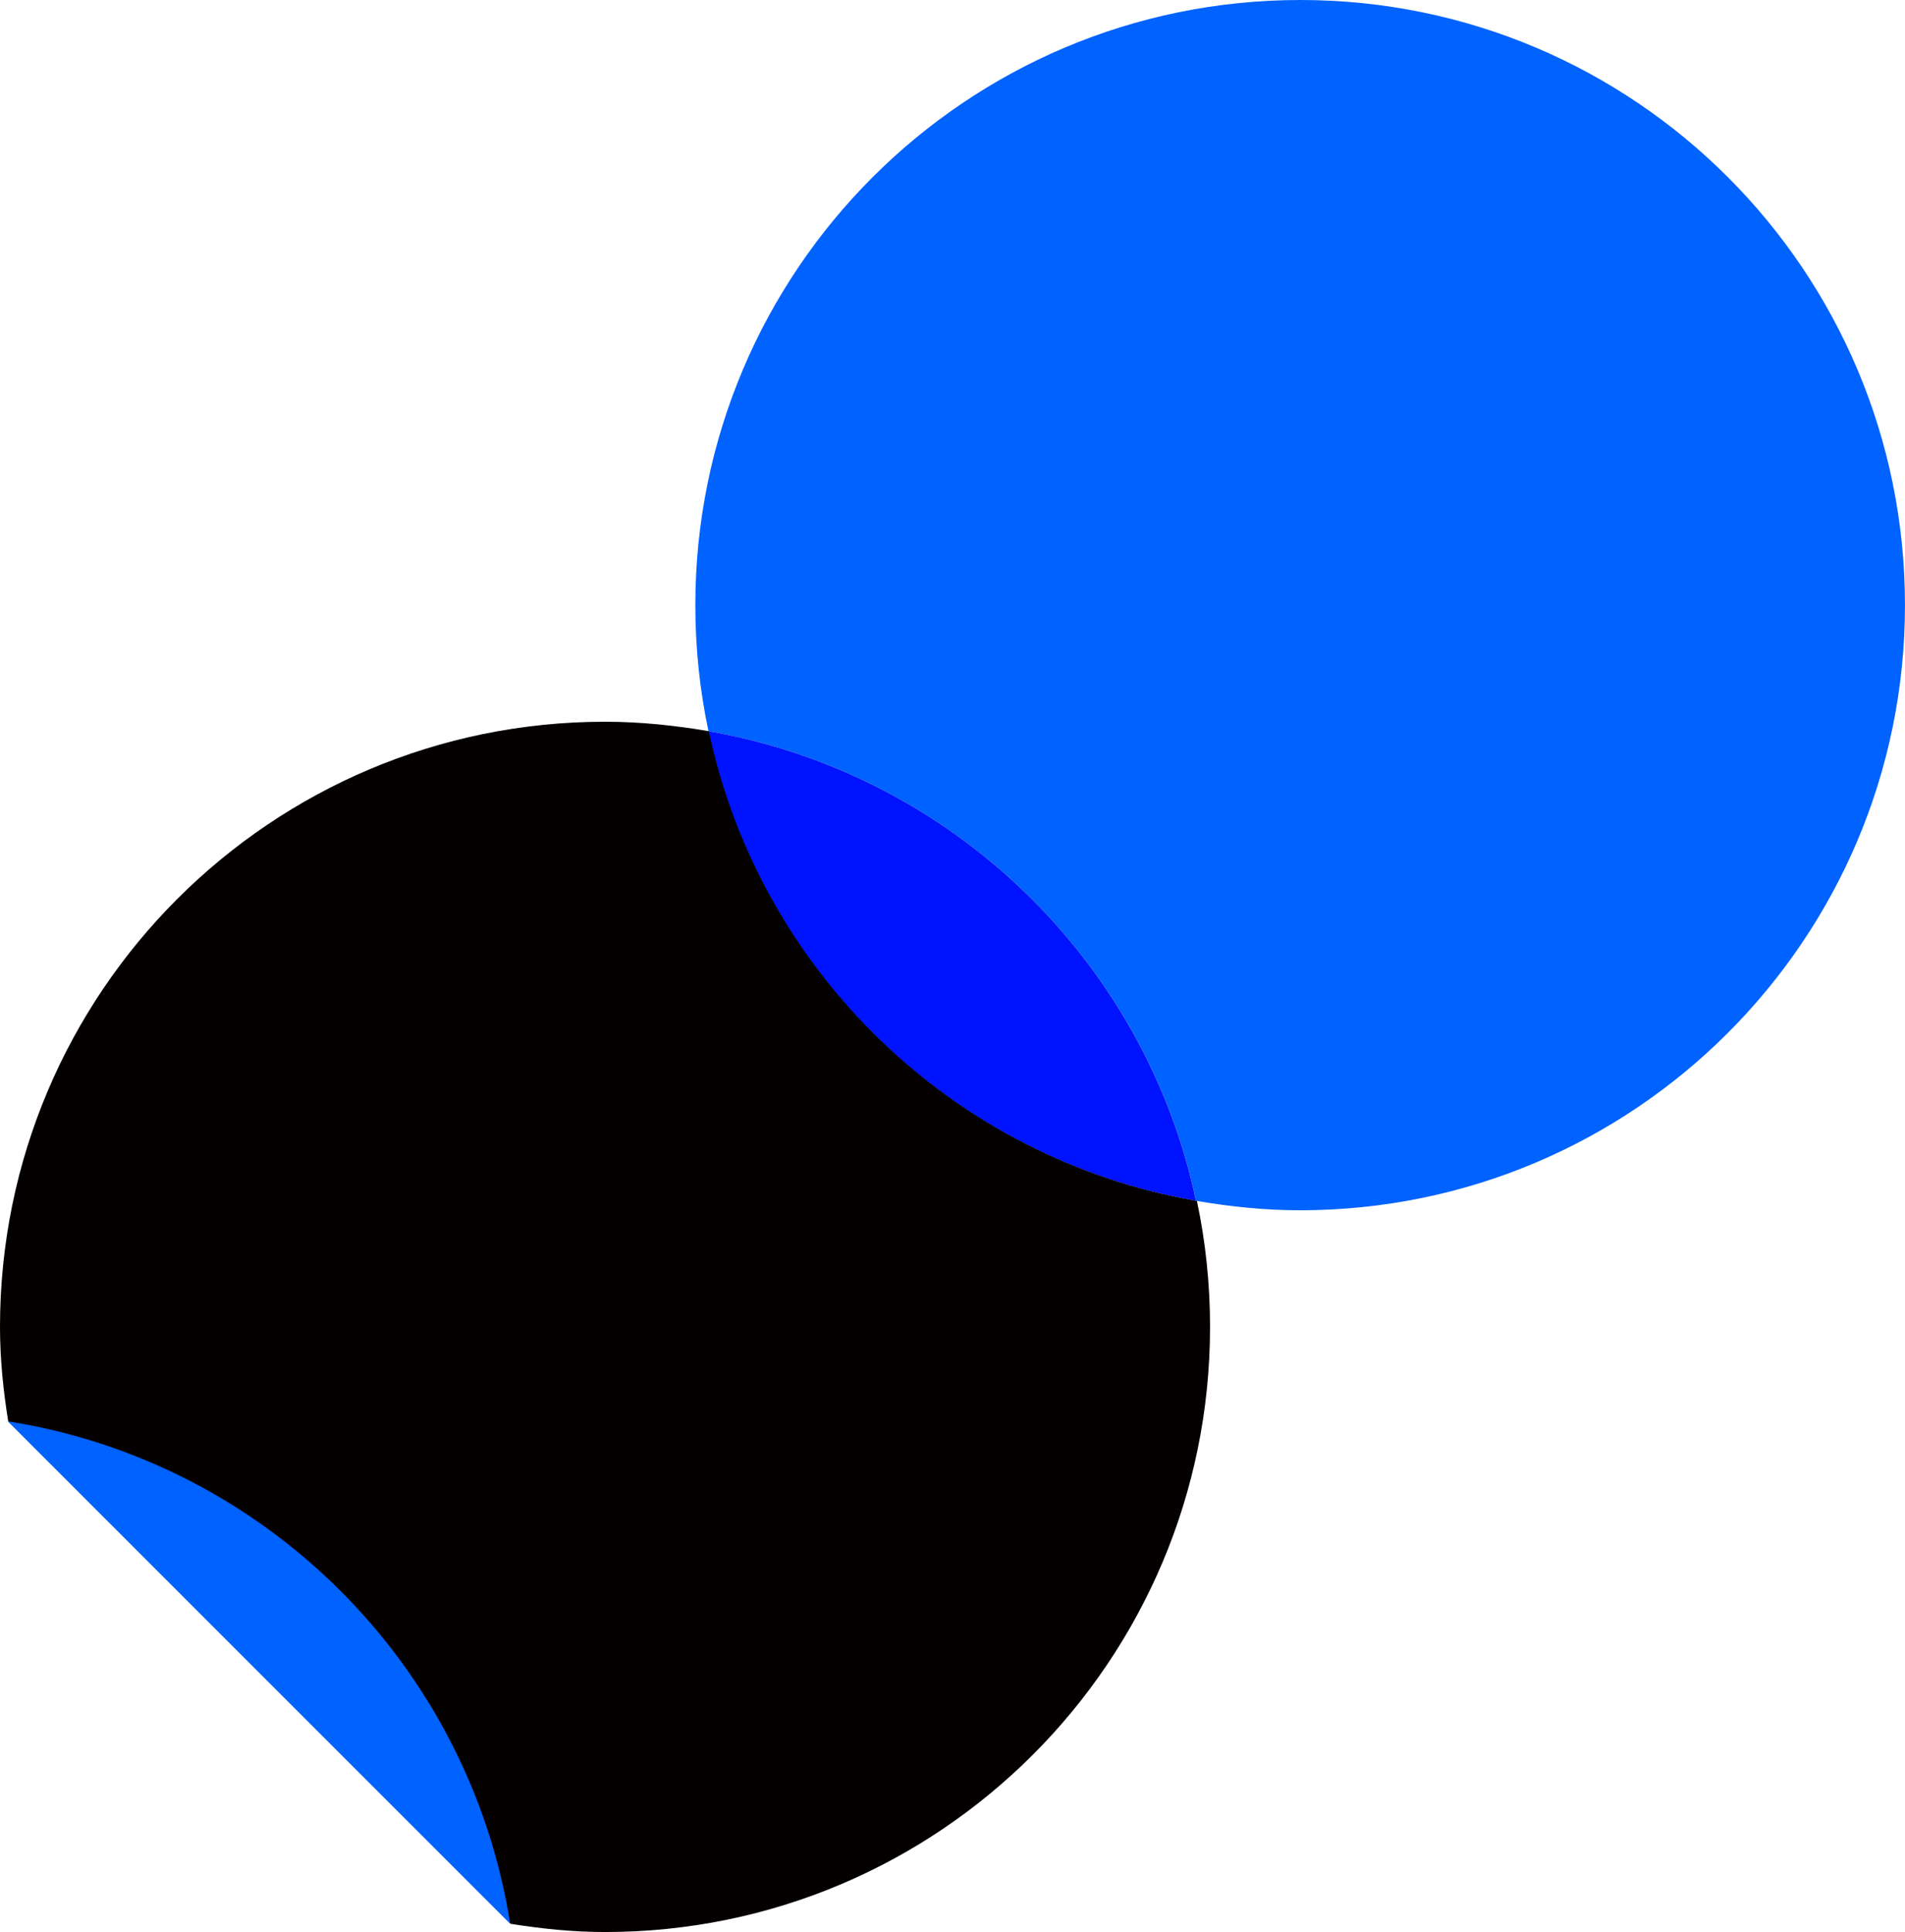
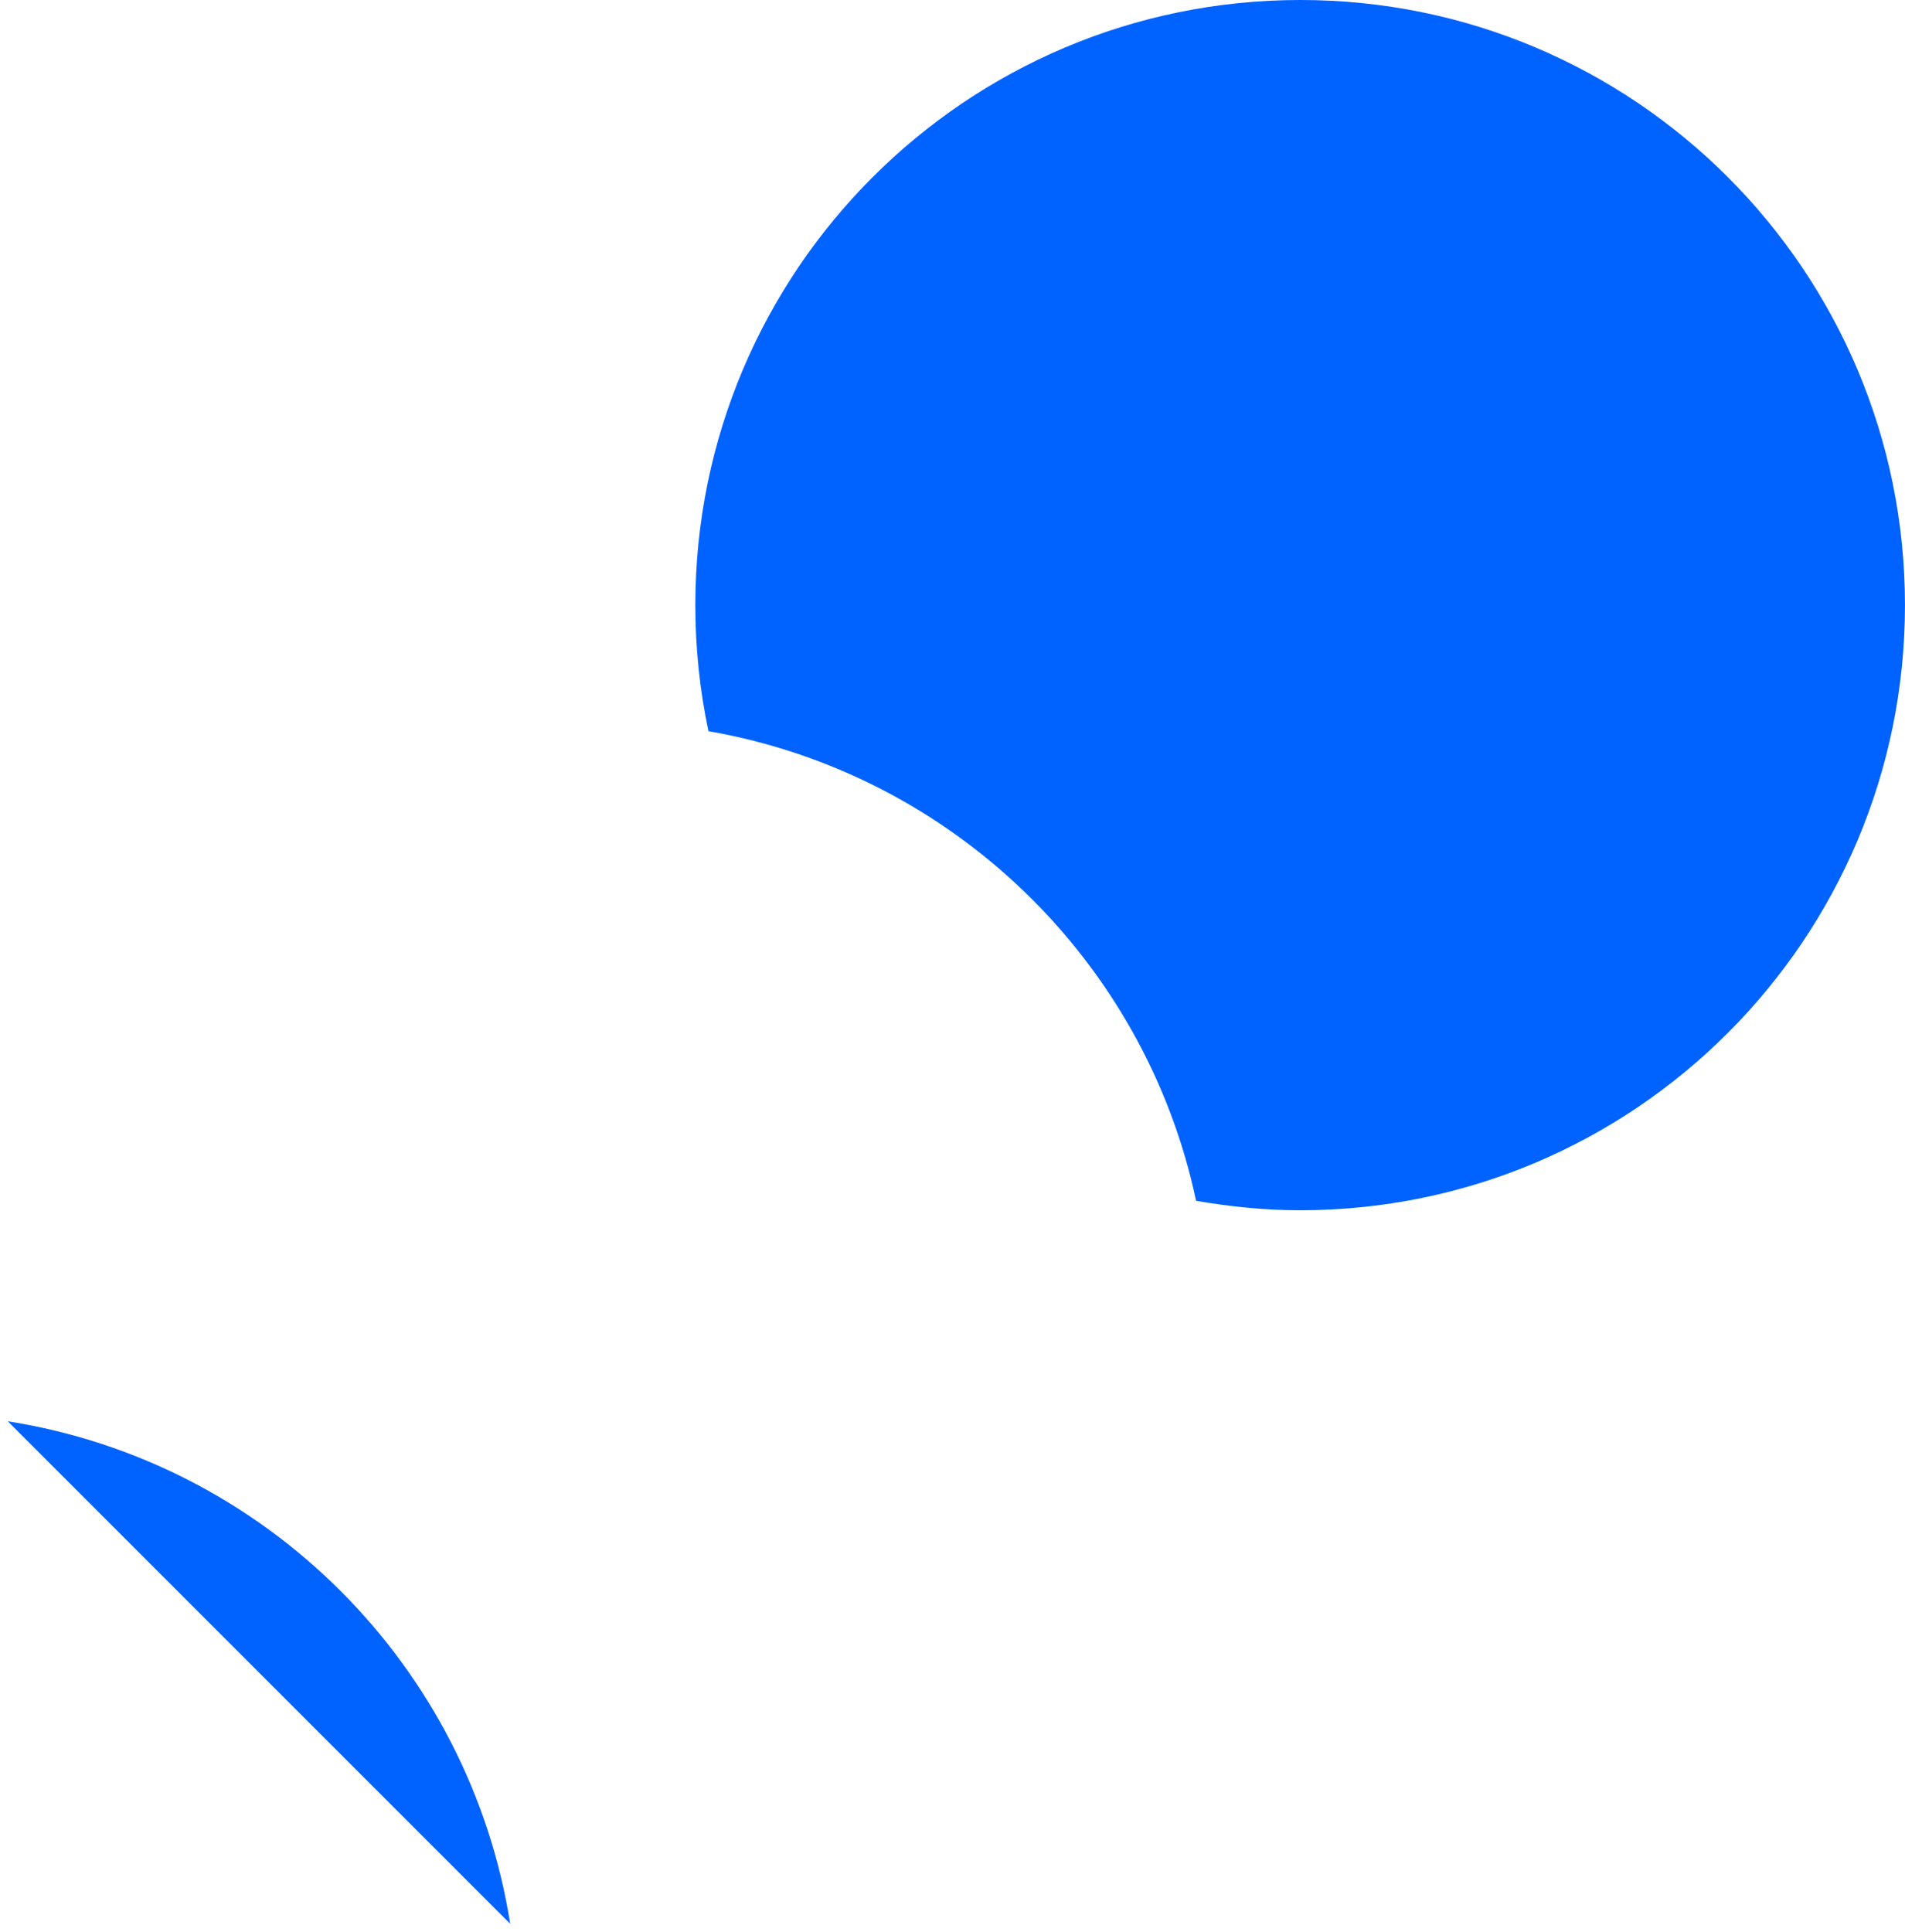
<svg xmlns="http://www.w3.org/2000/svg" width="785" height="796" viewBox="0 0 785 796" fill="none">
  <path d="M535.844 0C398.164 0 286.531 111.636 286.531 249.319C286.531 267.08 288.392 284.501 291.944 301.247C392.244 318.669 471.909 395.799 492.882 494.748C506.752 497.116 521.129 498.639 535.675 498.639C673.355 498.639 784.988 387.003 784.988 249.319C784.988 111.636 673.524 0 535.844 0Z" fill="#0062FF" />
-   <path d="M291.924 301.244C312.897 400.194 392.562 477.324 492.863 494.746C471.889 395.796 392.224 318.666 291.924 301.244Z" fill="#0013FF" />
-   <path d="M493.044 494.753C392.744 477.331 313.079 400.201 292.105 301.252C278.236 298.884 263.859 297.361 249.313 297.361C111.633 297.361 0 408.997 0 546.681C0 560.043 1.353 572.898 3.383 585.584L210.411 792.617C223.096 794.647 236.12 796 249.313 796C386.993 796 498.626 684.365 498.626 546.681C498.626 528.921 496.765 511.499 493.213 494.753H493.044Z" fill="#040000" />
  <path d="M3.209 585.579L210.237 792.612C193.492 686.22 109.598 602.324 3.209 585.579Z" fill="#0062FF" />
</svg>